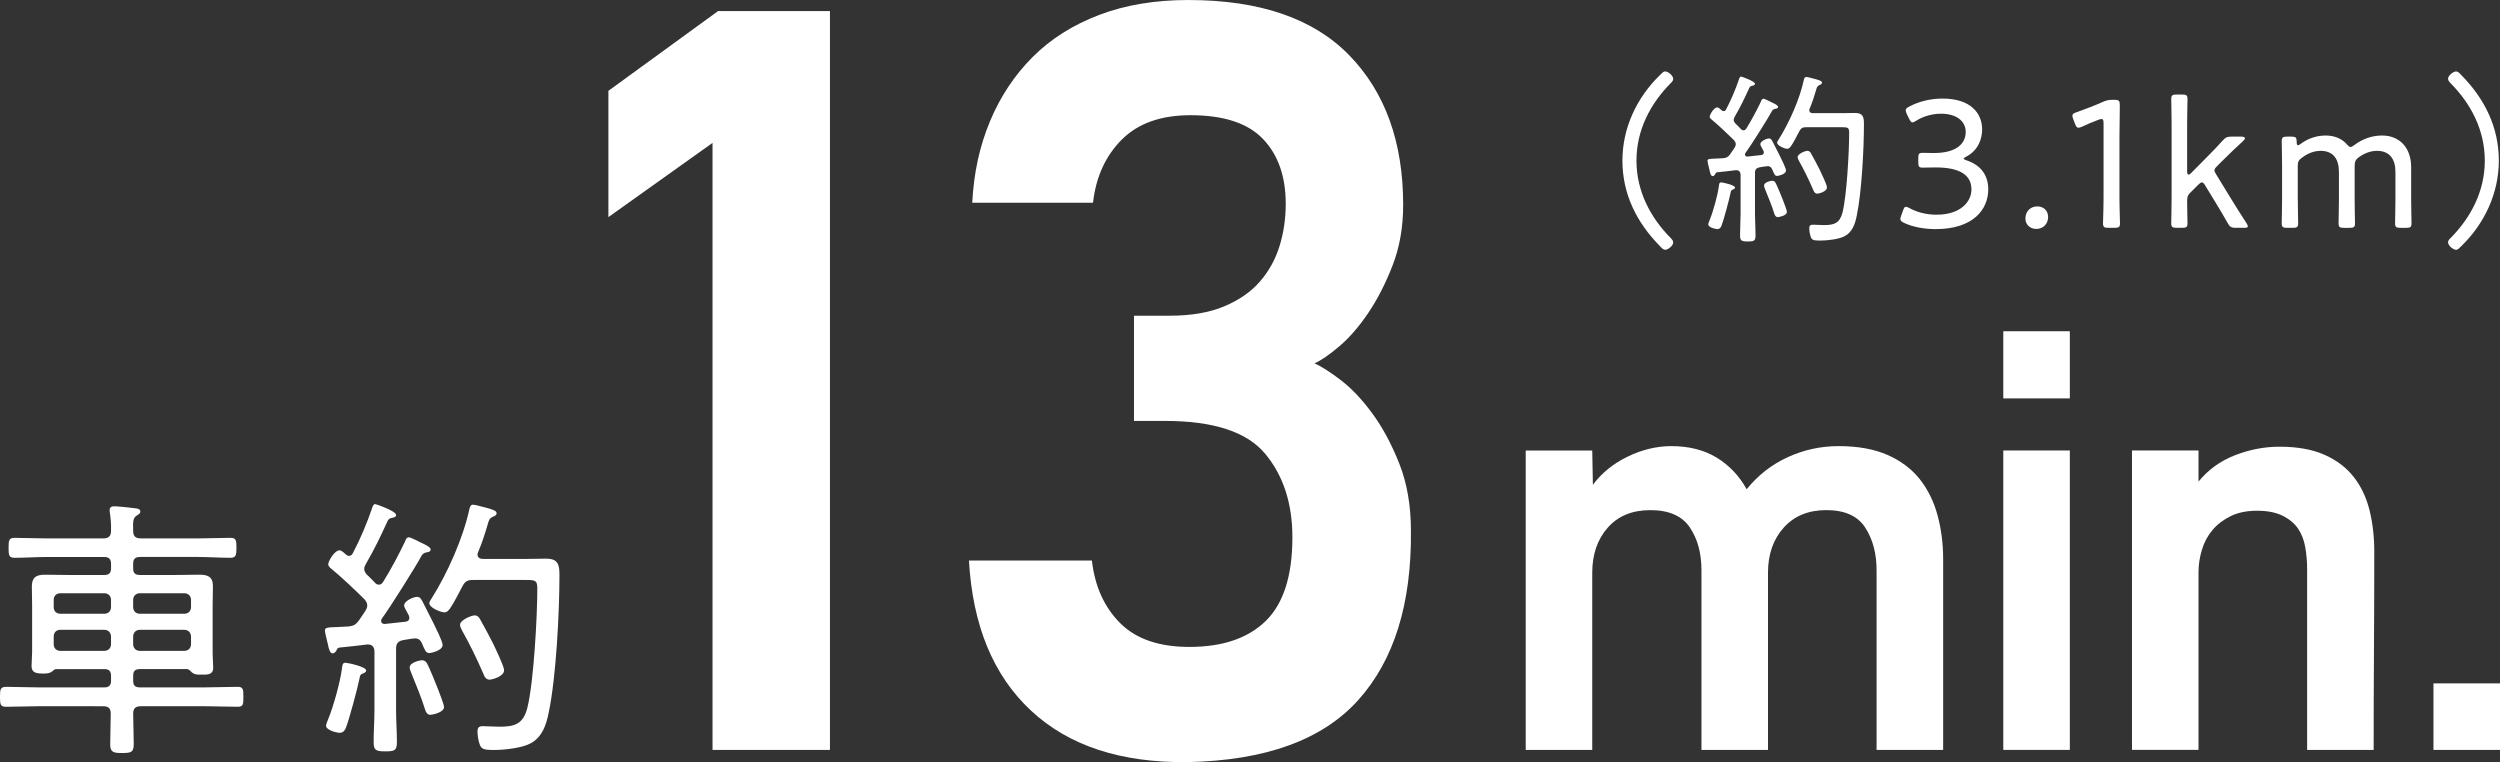
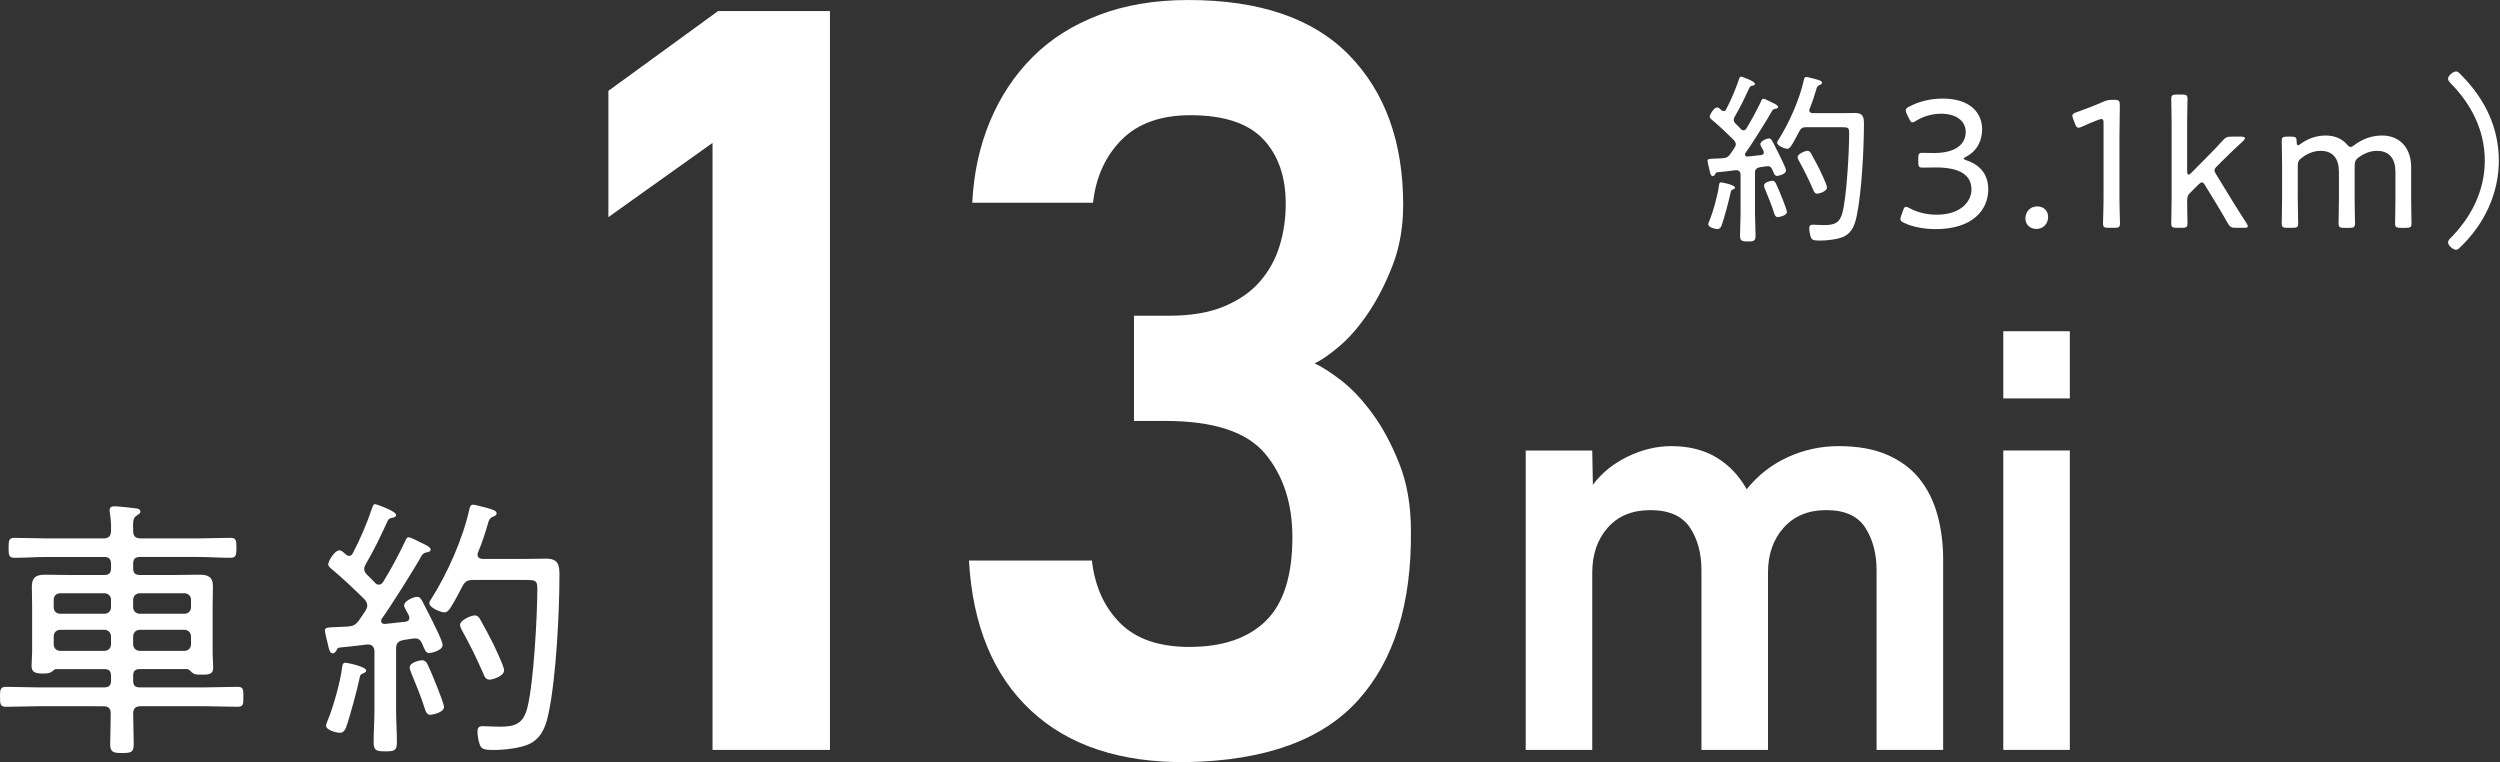
<svg xmlns="http://www.w3.org/2000/svg" id="_レイヤー_2" viewBox="0 0 191.925 58.509">
  <rect x="0" y="0" width="191.925" height="58.509" fill="#333333" stroke="none" />
  <defs>
    <style>.cls-1{fill:#fff;}</style>
  </defs>
  <g id="_レイヤー_">
    <path class="cls-1" d="m54.701,57.571V10.97l-7.994,5.697V6.973L55.126.85h8.589v56.722h-9.014Z" />
    <path class="cls-1" d="m108.317,40.733c.056,5.612-1.291,9.949-4.045,13.011-2.753,3.062-7.13,4.648-13.133,4.763-5.103.056-9.1-1.261-11.99-3.954-2.892-2.692-4.479-6.534-4.763-11.523h9.439c.226,1.985.949,3.587,2.169,4.805,1.218,1.22,2.989,1.829,5.314,1.829,2.551,0,4.507-.666,5.868-1.999,1.36-1.331,2.041-3.472,2.041-6.42,0-2.607-.701-4.748-2.099-6.421-1.399-1.672-3.954-2.509-7.664-2.509h-2.398v-8.078h2.741c1.655,0,3.055-.241,4.197-.724,1.143-.48,2.056-1.118,2.741-1.913.686-.793,1.186-1.701,1.499-2.722s.472-2.097.472-3.231c0-2.097-.582-3.755-1.743-4.975-1.163-1.218-3.019-1.828-5.57-1.828-2.268,0-4.026.624-5.272,1.871-1.247,1.247-1.985,2.863-2.211,4.847h-9.27c.113-2.267.566-4.35,1.361-6.25.793-1.898,1.884-3.543,3.273-4.933,1.389-1.389,3.09-2.466,5.103-3.231,2.012-.766,4.295-1.147,6.846-1.147,5.494,0,9.617,1.417,12.369,4.252s4.129,6.662,4.129,11.479c0,1.701-.271,3.247-.809,4.635-.539,1.391-1.162,2.608-1.87,3.657-.71,1.05-1.446,1.9-2.212,2.551-.765.652-1.402,1.093-1.913,1.318.511.228,1.176.652,1.999,1.275.82.625,1.629,1.475,2.423,2.552s1.488,2.367,2.084,3.869c.595,1.503.893,3.218.893,5.145Z" />
    <path class="cls-1" d="m144.065,57.571v-13.794c0-1.281-.289-2.37-.867-3.268s-1.575-1.347-2.988-1.347c-1.382,0-2.474.449-3.276,1.347-.804.897-1.205,2.05-1.205,3.459v13.603h-5.108v-13.794c0-1.313-.299-2.411-.896-3.292s-1.607-1.322-3.029-1.322c-1.39,0-2.479.449-3.271,1.347s-1.188,2.05-1.188,3.459v13.603h-5.107v-22.986h5.107l.049,2.632c.675-.908,1.565-1.63,2.674-2.166,1.108-.535,2.225-.803,3.35-.803,1.35,0,2.506.292,3.47.876.964.585,1.734,1.396,2.312,2.433.864-1.07,1.913-1.89,3.146-2.457,1.233-.568,2.538-.852,3.915-.852,1.473,0,2.722.225,3.747.675,1.024.45,1.849,1.068,2.474,1.854.624.788,1.081,1.711,1.369,2.771.287,1.06.433,2.185.433,3.373v14.649h-5.108Z" />
    <path class="cls-1" d="m153.793,30.585v-5.156h5.107v5.156h-5.107Zm0,26.985v-22.986h5.107v22.986h-5.107Z" />
-     <path class="cls-1" d="m182.273,42.343c0,2.538-.008,5.076-.024,7.613-.017,2.539-.023,5.077-.023,7.614h-5.108v-13.891c0-.576-.048-1.137-.145-1.682s-.281-1.018-.554-1.418c-.273-.4-.668-.729-1.181-.985-.515-.256-1.174-.385-1.977-.385-.771,0-1.438.137-1.999.409-.562.272-1.029.625-1.397,1.058-.37.433-.644.937-.819,1.514-.177.577-.266,1.153-.266,1.73v13.649h-5.107v-22.986h5.107v2.388c.739-.908,1.67-1.581,2.795-2.02s2.266-.657,3.422-.657c1.381,0,2.537.209,3.47.627.932.418,1.678.987,2.24,1.71.562.724.964,1.575,1.205,2.555.241.98.361,2.032.361,3.156Z" />
-     <path class="cls-1" d="m186.817,57.571v-5.108h5.108v5.108h-5.108Z" />
    <path class="cls-1" d="m4.315,51.368c-.128,0-.191.085-.276.148-.213.191-.489.191-.744.191-.553,0-.872-.085-.872-.573,0-.361.043-.723.043-1.084v-3.614c0-.467-.021-.935-.021-1.402,0-.701.319-.914.999-.914.596,0,1.19.021,1.807.021h2.764c.34,0,.51-.149.51-.511v-.361c0-.34-.17-.51-.51-.51H3.613c-.829,0-1.657.063-2.486.063-.446,0-.468-.191-.468-.765,0-.574.021-.766.468-.766.829,0,1.657.043,2.486.043h4.315c.403,0,.595-.17.595-.574.021-.468-.021-.936-.085-1.382-.021-.085-.021-.148-.021-.212,0-.234.149-.298.361-.298.256,0,1.275.106,1.573.148.17.021.425.043.425.255,0,.149-.105.191-.297.319-.276.191-.276.446-.256,1.169,0,.404.171.574.596.574h4.379c.828,0,1.657-.043,2.486-.043.446,0,.468.191.468.766,0,.573-.043.765-.468.765-.829,0-1.658-.063-2.486-.063h-4.464c-.361,0-.511.17-.511.51v.361c0,.361.149.511.511.511h2.806c.595,0,1.169-.021,1.764-.021.638,0,1.042.148,1.042.871,0,.489-.021.957-.021,1.445v3.72c0,.213.043.957.043,1.105,0,.574-.489.531-.914.531-.361,0-.511,0-.723-.17-.106-.106-.213-.255-.383-.255h-3.613c-.361,0-.511.148-.511.51v.383c0,.361.149.511.511.511h5.017c.828,0,1.657-.043,2.486-.043.446,0,.446.213.446.766,0,.573,0,.765-.446.765-.829,0-1.658-.042-2.486-.042h-4.932c-.404,0-.596.148-.596.573,0,.766.043,1.53.043,2.296,0,.659-.17.723-.893.723-.638,0-.914-.043-.914-.659,0-.786.042-1.572.042-2.359,0-.403-.17-.573-.573-.573H2.955c-.829,0-1.658.042-2.487.042-.446,0-.468-.191-.468-.765,0-.553.021-.766.468-.766.829,0,1.658.043,2.487.043h5.059c.34,0,.51-.149.51-.511v-.383c0-.361-.17-.51-.51-.51h-3.698Zm4.208-5.313c0-.298-.212-.511-.51-.511h-3.38c-.318,0-.51.213-.51.511v.553c0,.297.191.51.51.51h3.38c.298,0,.51-.213.51-.51v-.553Zm-3.89,2.295c-.318,0-.51.213-.51.531v.574c0,.298.191.51.51.51h3.38c.298,0,.51-.212.51-.51v-.574c0-.318-.212-.531-.51-.531h-3.38Zm9.522-1.232c.298,0,.51-.213.51-.51v-.553c0-.298-.212-.511-.51-.511h-3.422c-.298,0-.511.213-.511.511v.553c0,.297.213.51.511.51h3.422Zm-3.933,2.338c0,.298.213.51.511.51h3.422c.298,0,.51-.212.51-.51v-.574c0-.318-.212-.531-.51-.531h-3.422c-.298,0-.511.213-.511.531v.574Z" />
    <path class="cls-1" d="m31.428,47.436c0-.063-.021-.127-.043-.191-.148-.297-.361-.616-.361-.765,0-.34.702-.659.999-.659.234,0,.319.191.426.383.276.531.553,1.084.829,1.637.148.318.701,1.382.701,1.679,0,.426-.893.617-1.021.617-.276,0-.34-.234-.553-.723-.085-.171-.191-.404-.531-.404-.17,0-.638.085-.914.128-.403.085-.553.255-.553.658v4.719c0,.829.063,1.637.063,2.444,0,.659-.17.723-.893.723s-.893-.085-.893-.723c0-.808.063-1.615.063-2.444v-4.506c0-.298-.148-.531-.488-.531h-.085c-.681.085-1.382.17-2.083.233-.17.021-.191.064-.255.213-.064.106-.149.233-.298.233-.191,0-.276-.233-.383-.765-.042-.191-.213-.829-.213-.999,0-.213.191-.234.979-.255.276-.021.553-.021.828-.043.404-.042.574-.148.809-.468.17-.233.318-.488.488-.723.085-.148.149-.255.149-.425,0-.191-.106-.34-.213-.468-.681-.68-1.785-1.722-2.508-2.316-.128-.106-.276-.213-.276-.383,0-.213.467-1.062.871-1.062.17,0,.383.233.51.34.064.042.128.085.213.085.128,0,.213-.063.276-.17.595-1.127,1.105-2.338,1.509-3.528.043-.128.085-.276.234-.276.063,0,1.594.531,1.594.829,0,.19-.191.19-.34.233-.128.021-.234.085-.298.213-.638,1.381-.935,2.019-1.7,3.358-.063.127-.106.212-.106.34,0,.191.085.298.191.425.213.191.404.404.616.616.085.106.17.17.319.17.17,0,.255-.105.34-.233.616-.999,1.169-2.04,1.679-3.104.043-.127.106-.297.276-.297.191,0,.808.361,1.063.467.17.085.616.276.616.468,0,.17-.17.191-.276.213-.17.021-.298.085-.404.233-.425.808-2.529,4.146-3.061,4.847-.042.085-.063.106-.063.191,0,.148.106.233.276.233.531-.063,1.041-.106,1.572-.17.171-.021.319-.085.319-.298Zm-3.316,4.039c0,.106-.105.17-.212.213-.234.085-.255.148-.298.382-.148.744-.765,3.062-1.041,3.784-.064.19-.213.403-.468.403-.234,0-1.063-.191-1.063-.553,0-.106.128-.383.171-.51.382-.914.914-2.827,1.041-3.805.043-.255.021-.511.276-.511.148,0,1.594.298,1.594.596Zm4.932,3.4c-.233,0-.34-.191-.403-.382-.298-.979-.702-1.913-1.084-2.87-.043-.106-.106-.276-.106-.383,0-.382.765-.552.956-.552s.298.105.383.255c.128.212.744,1.7.808,1.892.106.276.489,1.232.489,1.445,0,.425-.914.595-1.042.595Zm1.53-8.204c-.106.17-.255.34-.446.34-.298,0-1.169-.361-1.169-.701,0-.106.106-.276.17-.361,1.233-1.956,2.423-4.634,2.912-6.887.043-.149.085-.319.276-.319.17,0,.893.213,1.084.255.34.106.723.191.723.404,0,.148-.148.213-.255.255-.298.128-.34.276-.425.596-.213.723-.446,1.445-.744,2.146-.021.063-.043.106-.043.17,0,.34.361.34.426.34h3.272c.532,0,1.042-.021,1.573-.021.914,0,1.021.467,1.021,1.254,0,2.869-.255,7.864-.829,10.585-.191.936-.489,1.85-1.382,2.338-.658.361-2.019.511-2.806.511-.85,0-.999-.085-1.126-.489-.085-.255-.149-.638-.149-.914,0-.318.106-.425.426-.425.318,0,.828.042,1.275.042,1.169,0,1.807-.212,2.125-1.445.489-1.934.766-7.035.766-9.14,0-.616-.106-.681-.851-.681h-4.06c-.446,0-.616.086-.829.468-.255.468-.638,1.255-.936,1.68Zm3.019,5.505c-.319,0-.404-.255-.51-.51-.511-1.169-.999-2.168-1.616-3.273-.063-.128-.148-.276-.148-.425,0-.362.851-.724,1.127-.724.212,0,.34.149.425.319.34.595.659,1.212.978,1.828.17.361.851,1.764.851,2.062,0,.489-.936.723-1.105.723Z" />
-     <path class="cls-1" d="m124.553,12.33c0-2.509,1.105-4.848,2.892-6.577.143-.142.256-.27.383-.27.241,0,.624.326.624.567,0,.127-.071.212-.156.297-1.615,1.616-2.665,3.657-2.665,5.982s1.05,4.366,2.665,5.982c.085.099.156.17.156.312,0,.227-.383.553-.624.553-.127,0-.24-.113-.411-.298-1.771-1.8-2.863-3.983-2.863-6.549Z" />
    <path class="cls-1" d="m135.409,11.706c0-.042-.014-.085-.028-.127-.099-.198-.241-.411-.241-.511,0-.227.468-.439.667-.439.155,0,.212.128.283.255.185.354.368.724.553,1.092.1.213.468.922.468,1.12,0,.283-.596.411-.681.411-.184,0-.227-.156-.368-.482-.057-.113-.128-.269-.354-.269-.113,0-.425.057-.609.085-.27.057-.369.17-.369.439v3.146c0,.553.043,1.092.043,1.63,0,.439-.113.482-.596.482-.481,0-.595-.057-.595-.482,0-.538.042-1.077.042-1.63v-3.005c0-.198-.099-.354-.326-.354h-.057c-.453.057-.921.113-1.389.156-.113.014-.128.042-.17.142-.043.07-.1.155-.199.155-.127,0-.184-.155-.255-.51-.028-.128-.142-.553-.142-.666,0-.143.128-.156.652-.171.184-.014.368-.014.553-.028.27-.028.383-.099.538-.312.113-.156.213-.326.326-.482.057-.099.1-.17.1-.283,0-.127-.071-.227-.142-.312-.454-.454-1.191-1.148-1.673-1.545-.085-.071-.185-.143-.185-.256,0-.142.312-.708.581-.708.113,0,.256.155.341.227.042.028.085.057.142.057.085,0,.142-.043.184-.113.397-.752.737-1.56,1.007-2.354.028-.085.057-.185.156-.185.042,0,1.062.354,1.062.554,0,.127-.127.127-.227.155-.085.015-.156.057-.198.142-.426.922-.624,1.347-1.134,2.24-.043.085-.071.142-.071.227,0,.128.057.198.128.283.142.128.27.27.411.411.057.071.113.113.212.113.114,0,.171-.07.228-.155.411-.666.779-1.361,1.119-2.069.028-.086.071-.199.185-.199.128,0,.539.241.709.312.113.057.411.184.411.312,0,.113-.113.128-.185.142-.113.015-.198.057-.27.156-.283.538-1.687,2.764-2.041,3.231-.028.057-.042.071-.042.128,0,.1.07.156.184.156.354-.043.695-.071,1.049-.113.114-.015.213-.057.213-.199Zm-2.211,2.693c0,.071-.071.113-.142.143-.156.057-.171.099-.199.255-.099.496-.51,2.041-.694,2.523-.042.127-.142.269-.312.269-.156,0-.709-.127-.709-.368,0-.071.085-.255.113-.34.255-.61.609-1.886.694-2.538.028-.17.015-.34.185-.34.1,0,1.063.198,1.063.396Zm3.288,2.269c-.155,0-.227-.128-.269-.255-.199-.652-.468-1.276-.724-1.914-.028-.071-.07-.185-.07-.255,0-.256.51-.369.638-.369s.198.071.255.17c.085.143.496,1.135.539,1.262.07.185.326.822.326.964,0,.284-.61.397-.695.397Zm1.021-5.472c-.07.113-.17.227-.297.227-.199,0-.78-.241-.78-.468,0-.071.071-.185.113-.241.822-1.304,1.616-3.09,1.942-4.593.028-.099.057-.213.185-.213.113,0,.595.143.723.171.227.07.482.127.482.269,0,.1-.1.143-.171.171-.198.085-.227.184-.283.396-.142.482-.298.964-.496,1.432-.014.043-.028.071-.028.113,0,.228.241.228.283.228h2.184c.354,0,.694-.015,1.049-.015.609,0,.681.312.681.836,0,1.914-.171,5.245-.553,7.06-.128.624-.326,1.233-.922,1.56-.439.241-1.347.34-1.871.34-.567,0-.666-.057-.751-.326-.057-.17-.1-.425-.1-.609,0-.212.071-.283.283-.283.213,0,.553.028.851.028.78,0,1.205-.142,1.418-.964.326-1.29.51-4.692.51-6.096,0-.411-.07-.453-.566-.453h-2.708c-.298,0-.411.057-.553.312-.17.312-.425.837-.624,1.12Zm2.014,3.671c-.213,0-.27-.17-.341-.34-.34-.779-.666-1.446-1.077-2.183-.042-.086-.099-.185-.099-.284,0-.241.566-.481.751-.481.142,0,.227.099.283.212.227.397.439.809.652,1.22.113.241.567,1.177.567,1.375,0,.326-.624.481-.737.481Z" />
    <path class="cls-1" d="m150.752,12.174c0,.043.071.085.199.128,1.162.383,1.687,1.19,1.687,2.24,0,1.517-1.134,3.047-4.04,3.047-.964,0-1.828-.198-2.396-.468-.213-.099-.312-.17-.312-.312,0-.071.028-.156.07-.27l.128-.354c.07-.212.127-.312.227-.312.071,0,.17.043.298.113.481.27,1.205.496,2.056.496,1.856,0,2.679-1.006,2.679-1.941,0-1.078-.851-1.688-2.75-1.688-.354,0-.822.015-1.007.015-.283,0-.325-.1-.325-.426v-.283c0-.326.042-.426.325-.426.185,0,.582.015.865.015,1.814,0,2.452-.779,2.452-1.616,0-.851-.737-1.403-1.885-1.403-.766,0-1.446.241-1.914.539-.128.085-.227.127-.298.127-.099,0-.156-.099-.255-.297l-.17-.341c-.057-.128-.085-.213-.085-.283,0-.128.085-.198.283-.298.666-.354,1.545-.609,2.552-.609,2.141,0,3.033,1.12,3.033,2.367,0,.723-.298,1.616-1.233,2.098-.142.071-.185.113-.185.142Z" />
    <path class="cls-1" d="m157.234,16.653c0,.496-.34.922-.907.922-.468,0-.836-.326-.836-.794,0-.496.326-.936.921-.936.468,0,.822.326.822.808Z" />
    <path class="cls-1" d="m162.71,14.655c0,.411,0,.978.014,1.46.015.468.028.936.028,1.021,0,.298-.085.354-.425.354h-.454c-.34,0-.425-.057-.425-.354,0-.1.014-.511.028-1.007.014-.496.014-1.062.014-1.474v-5.175c0-.24-.028-.34-.155-.34-.057,0-.142.015-.241.057-.454.17-.894.354-1.247.524-.128.057-.213.085-.284.085-.127,0-.184-.099-.27-.312l-.127-.34c-.043-.114-.071-.199-.071-.27,0-.128.1-.198.326-.27.596-.213,1.39-.511,1.956-.766.326-.142.468-.185.822-.185h.113c.369,0,.426.071.426.439,0,.482-.028,1.772-.028,2.396v4.153Z" />
    <path class="cls-1" d="m168.091,14.854c-.142.142-.184.27-.184.652,0,.453.028,1.445.028,1.63,0,.298-.085.354-.426.354h-.396c-.341,0-.426-.057-.426-.354,0-.185.028-1.205.028-1.843v-5.826c0-.652-.028-1.673-.028-1.857,0-.297.085-.354.426-.354h.396c.341,0,.426.058.426.354,0,.185-.028,1.205-.028,1.857v3.699c0,.156.042.241.113.241.042,0,.099-.028.184-.113l1.333-1.347c.383-.383.723-.737,1.077-1.134.241-.27.354-.326.737-.326h.694c.185,0,.298.043.298.128,0,.057-.043.127-.142.212-.553.511-1.063.992-1.545,1.475l-.439.439c-.143.142-.213.227-.213.34,0,.085.057.185.142.326l1.12,1.829c.326.538.737,1.19,1.19,1.885.071.113.113.199.113.256,0,.085-.099.113-.312.113h-.596c-.368,0-.468-.057-.652-.383-.312-.553-.581-1.007-.893-1.517l-.822-1.347c-.1-.171-.17-.241-.255-.241-.071,0-.156.057-.27.17l-.681.681Z" />
    <path class="cls-1" d="m176.402,15.293c0,.638.028,1.658.028,1.843,0,.298-.085.354-.425.354h-.411c-.341,0-.426-.057-.426-.354,0-.185.028-1.205.028-1.843v-2.595c0-.651-.028-1.672-.028-1.856,0-.298.085-.354.426-.354h.326c.325,0,.396.071.396.396,0,.185.028.27.1.27.042,0,.113-.042.212-.113.539-.396,1.191-.638,1.914-.638.694,0,1.262.255,1.63.681.128.142.198.198.284.198.07,0,.155-.043.283-.142.596-.454,1.332-.737,2.126-.737,1.403,0,2.24.992,2.24,2.424v2.467c0,.638.028,1.658.028,1.843,0,.298-.085.354-.426.354h-.411c-.34,0-.425-.057-.425-.354,0-.185.028-1.205.028-1.843v-2.098c0-.993-.454-1.616-1.418-1.616-.411,0-.851.127-1.318.439-.354.24-.396.383-.396.808v2.467c0,.638.028,1.658.028,1.843,0,.298-.085.354-.426.354h-.41c-.341,0-.426-.057-.426-.354,0-.185.028-1.205.028-1.843v-2.098c0-.993-.439-1.616-1.403-1.616-.453,0-.95.155-1.432.524-.255.185-.326.312-.326.638v2.552Z" />
    <path class="cls-1" d="m191.836,12.33c0,2.509-1.105,4.848-2.892,6.577-.142.142-.255.27-.383.27-.24,0-.623-.326-.623-.567,0-.127.07-.212.155-.297,1.616-1.616,2.665-3.657,2.665-5.982s-1.049-4.366-2.665-5.982c-.085-.099-.155-.17-.155-.312,0-.227.383-.553.623-.553.128,0,.241.113.411.298,1.772,1.8,2.863,3.983,2.863,6.549Z" />
  </g>
</svg>